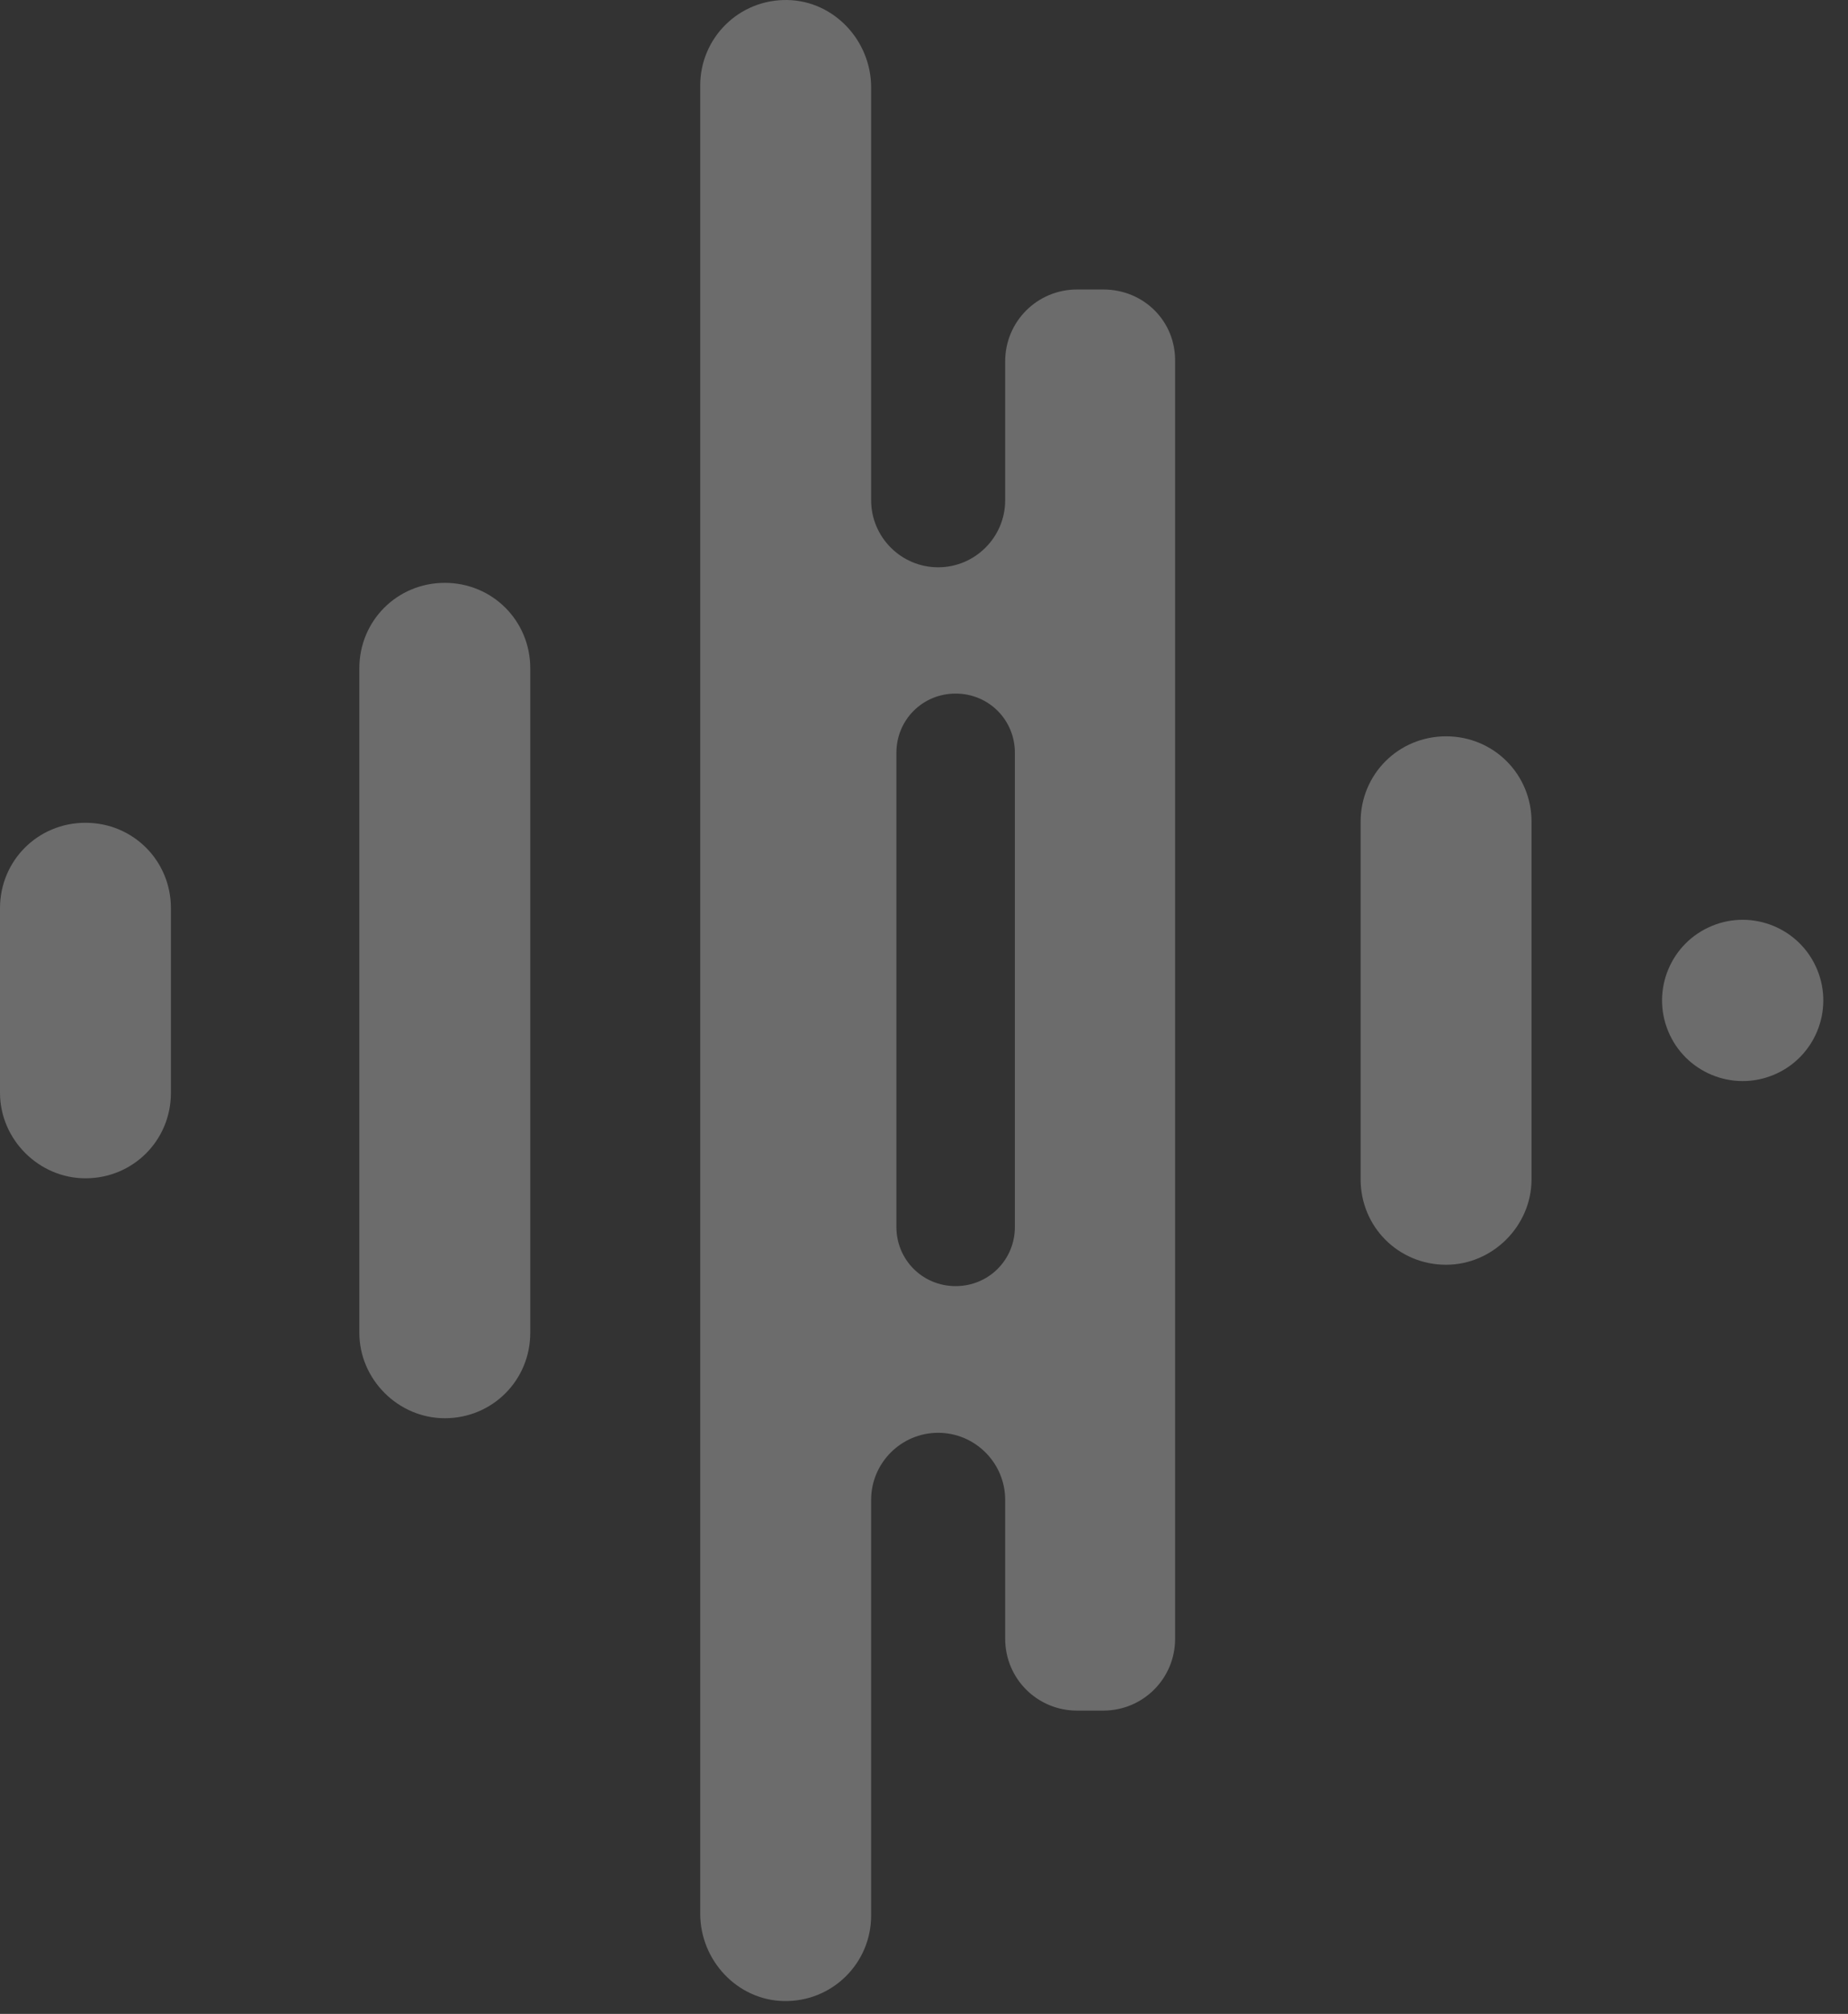
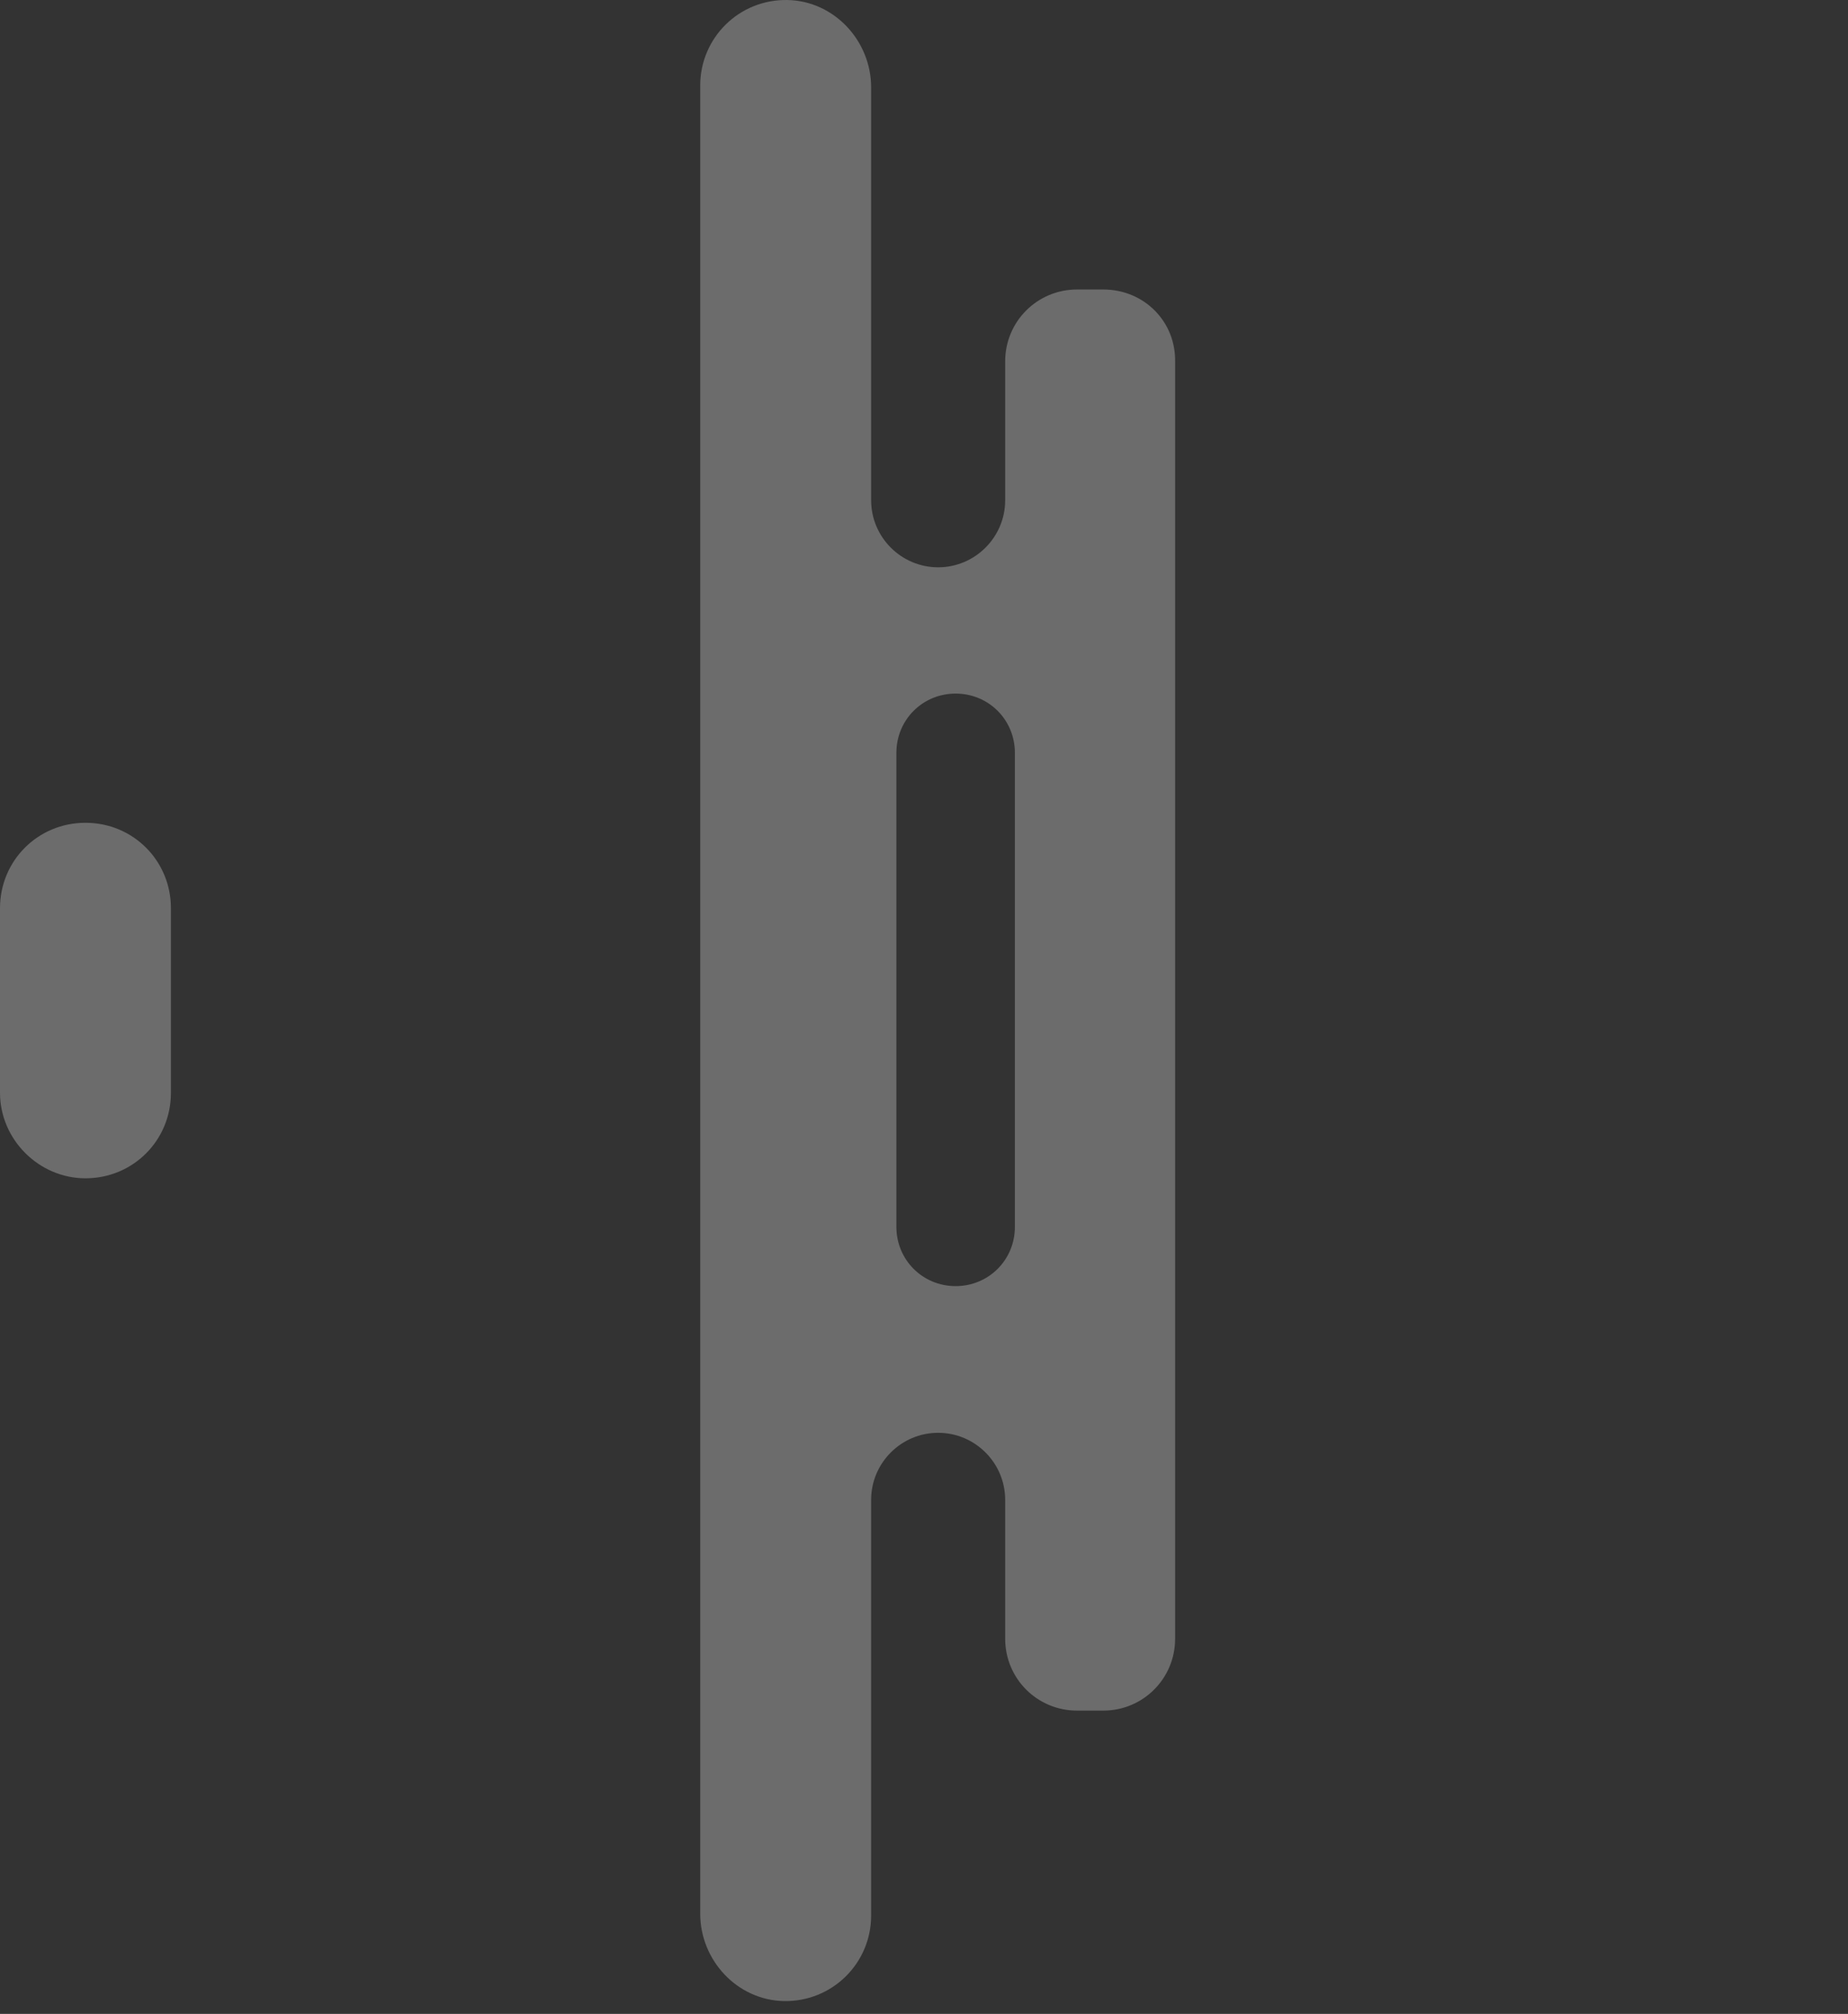
<svg xmlns="http://www.w3.org/2000/svg" width="134" height="146" viewBox="0 0 134 146" fill="none">
  <rect x="0" y="0" width="134" height="146" fill="#333333" stroke="none" />
-   <path d="M104.856 91.689C101.406 91.689 98.659 88.943 98.659 85.492V59.577C98.659 56.127 101.406 53.38 104.856 53.38C108.307 53.38 111.053 56.127 111.053 59.577V85.492C111.053 88.872 108.236 91.689 104.856 91.689Z" fill="white" fill-opacity="0.28" />
-   <path d="M32.253 102.816C35.703 102.816 38.45 100.069 38.45 96.619V48.451C38.45 45 35.703 42.254 32.253 42.254C28.802 42.254 26.056 45 26.056 48.451V96.619C26.056 99.999 28.872 102.816 32.253 102.816Z" fill="white" fill-opacity="0.28" />
  <path d="M6.197 85.422C9.648 85.422 12.394 82.675 12.394 79.225V65.845C12.394 62.394 9.648 59.648 6.197 59.648C2.746 59.648 0 62.394 0 65.845V79.225C0 82.605 2.817 85.422 6.197 85.422Z" fill="white" fill-opacity="0.28" />
  <path d="M79.998 20.987H78.097C75.209 20.987 72.886 23.311 72.886 26.198V36.268C72.886 38.944 70.703 41.127 68.026 41.127C65.35 41.127 63.167 38.944 63.167 36.268V6.339C63.167 2.959 60.492 0.072 57.111 0.001C53.59 -0.069 50.773 2.748 50.773 6.198V138.73C50.773 142.11 53.45 144.998 56.83 145.068C60.351 145.138 63.167 142.322 63.167 138.871V108.731C63.167 106.055 65.35 103.872 68.026 103.872C70.703 103.872 72.886 106.055 72.886 108.731V118.801C72.886 121.688 75.209 124.012 78.097 124.012H79.998C82.885 124.012 85.209 121.688 85.209 118.801V26.268C85.28 23.311 82.956 20.987 79.998 20.987ZM73.59 88.943C73.59 91.337 71.688 93.238 69.294 93.238C66.9 93.238 64.998 91.337 64.998 88.943V54.577C64.998 52.183 66.9 50.282 69.294 50.282C71.688 50.282 73.59 52.183 73.59 54.577V88.943Z" fill="white" fill-opacity="0.28" />
-   <path d="M128.6 77.927C131.583 76.692 132.999 73.273 131.764 70.29C130.528 67.308 127.109 65.891 124.127 67.127C121.144 68.362 119.728 71.781 120.963 74.764C122.199 77.746 125.618 79.163 128.6 77.927Z" fill="white" fill-opacity="0.28" />
</svg>